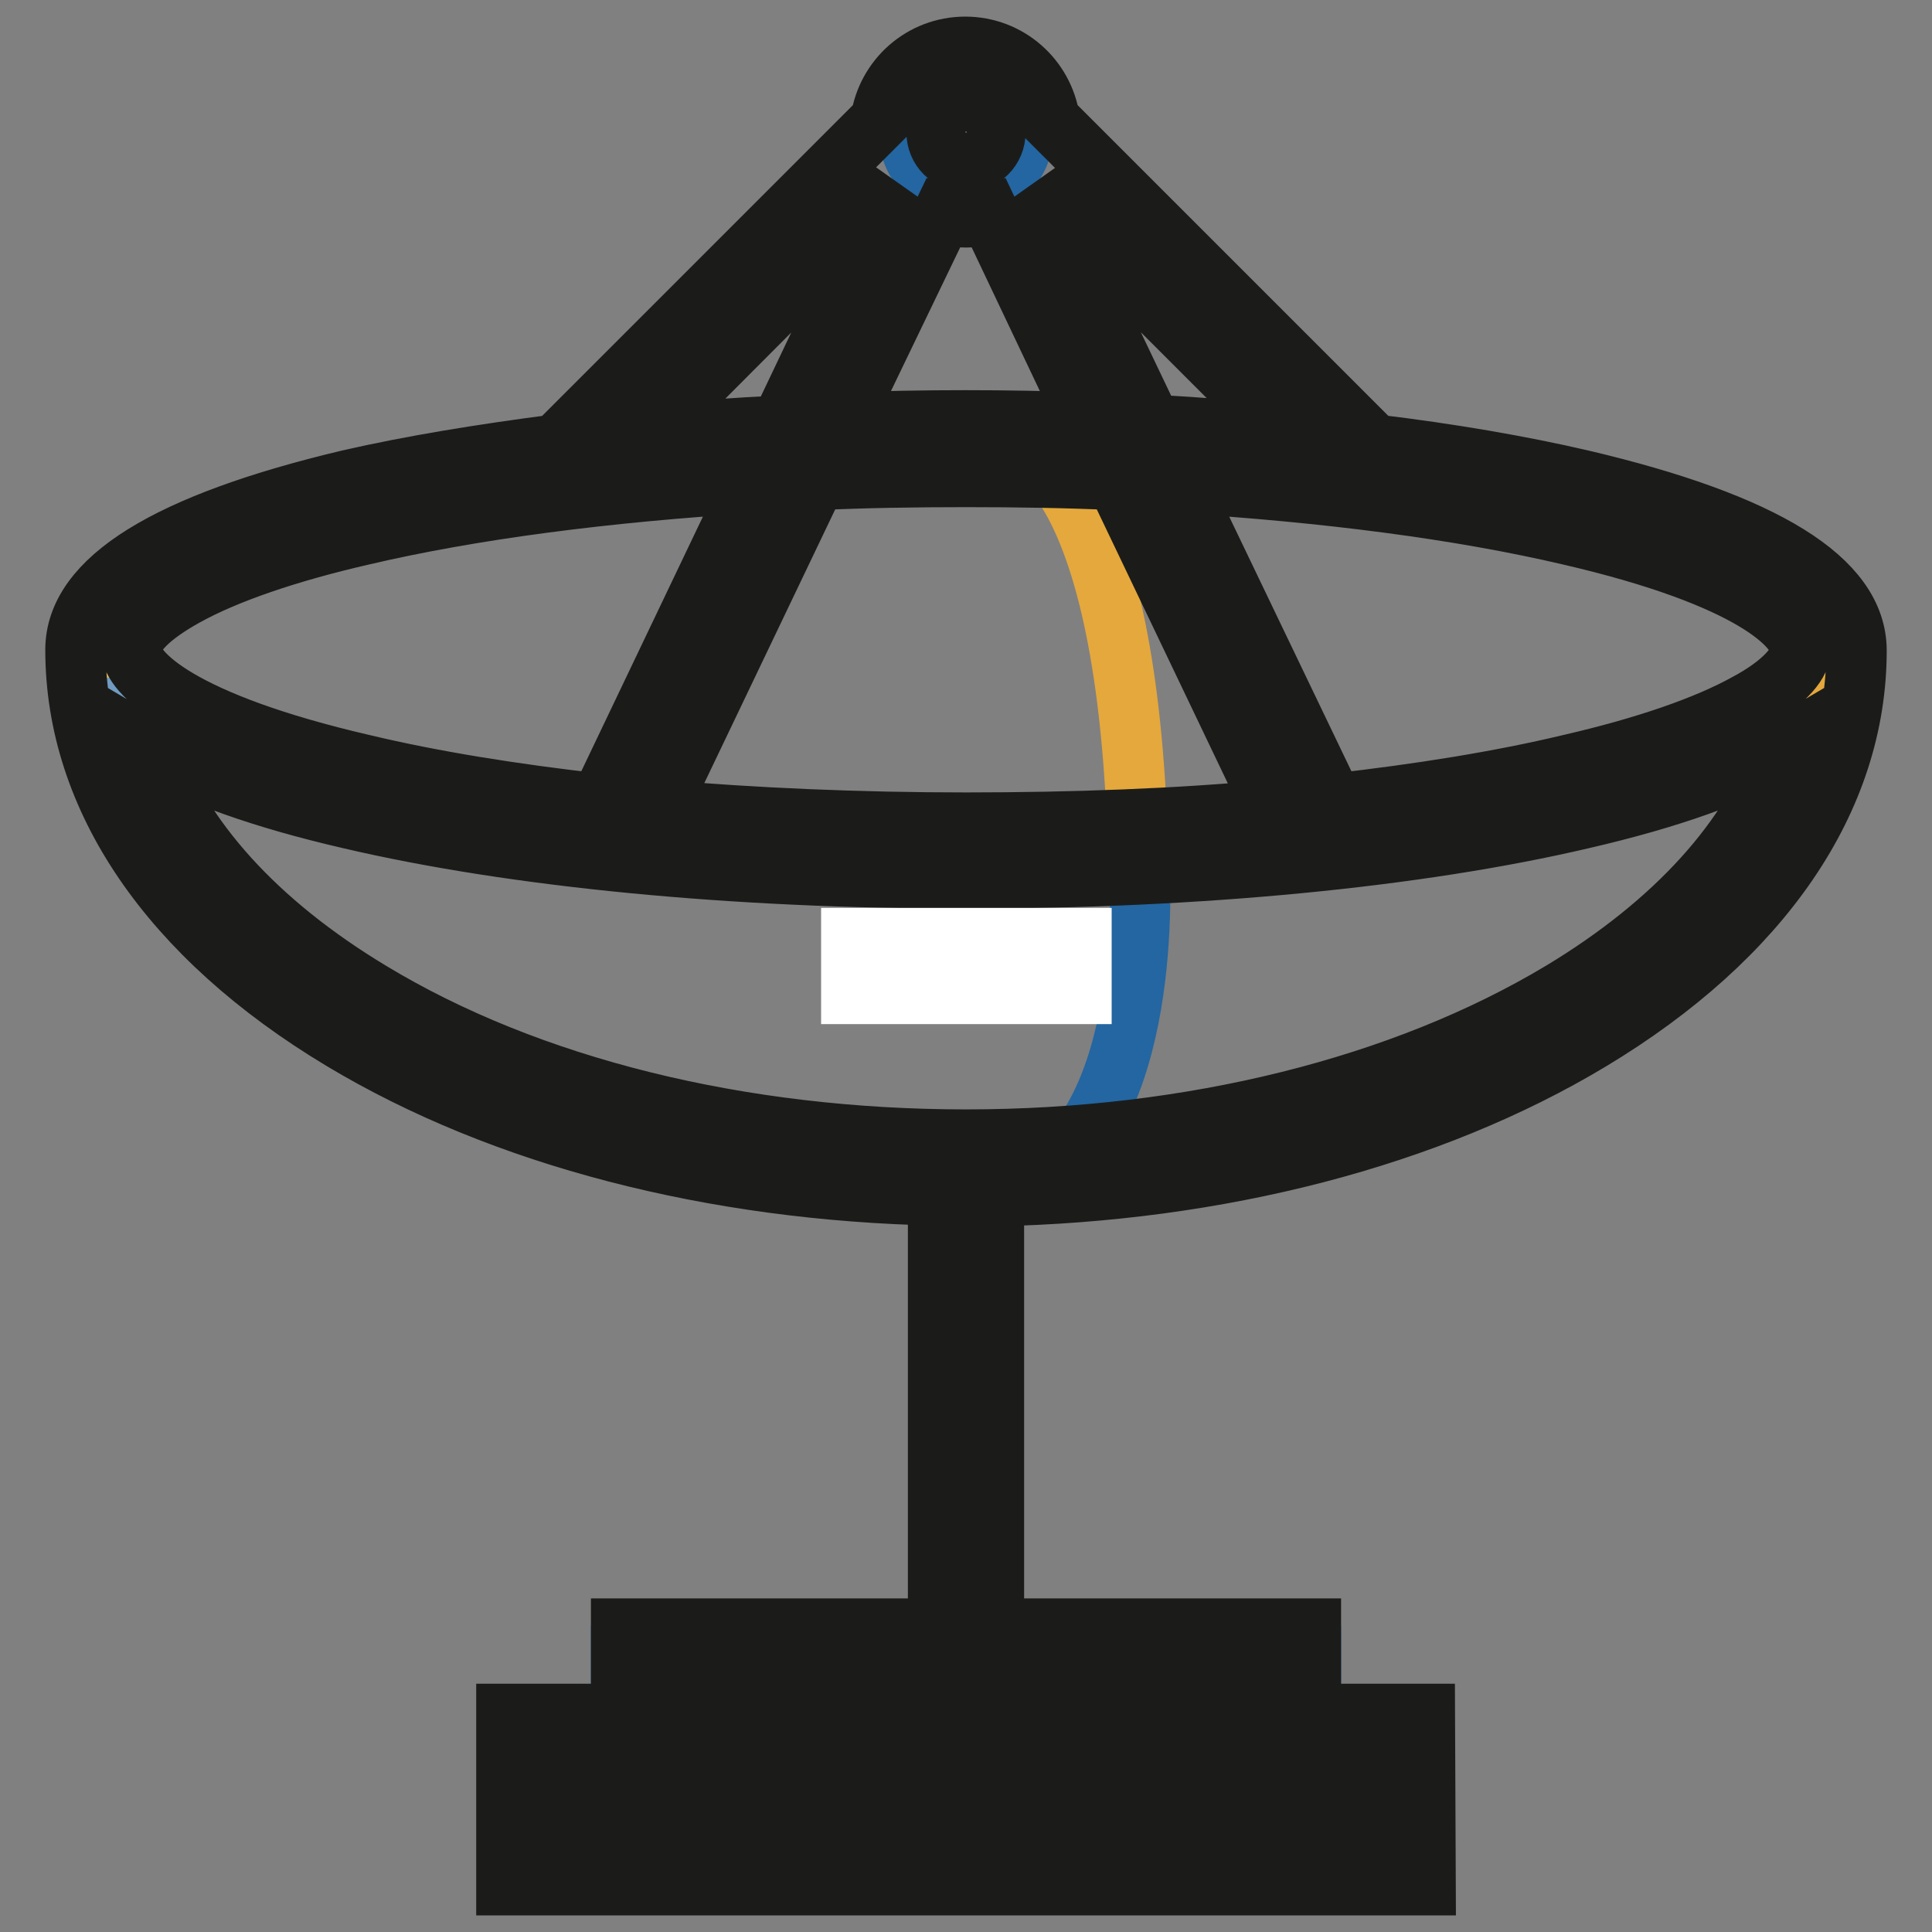
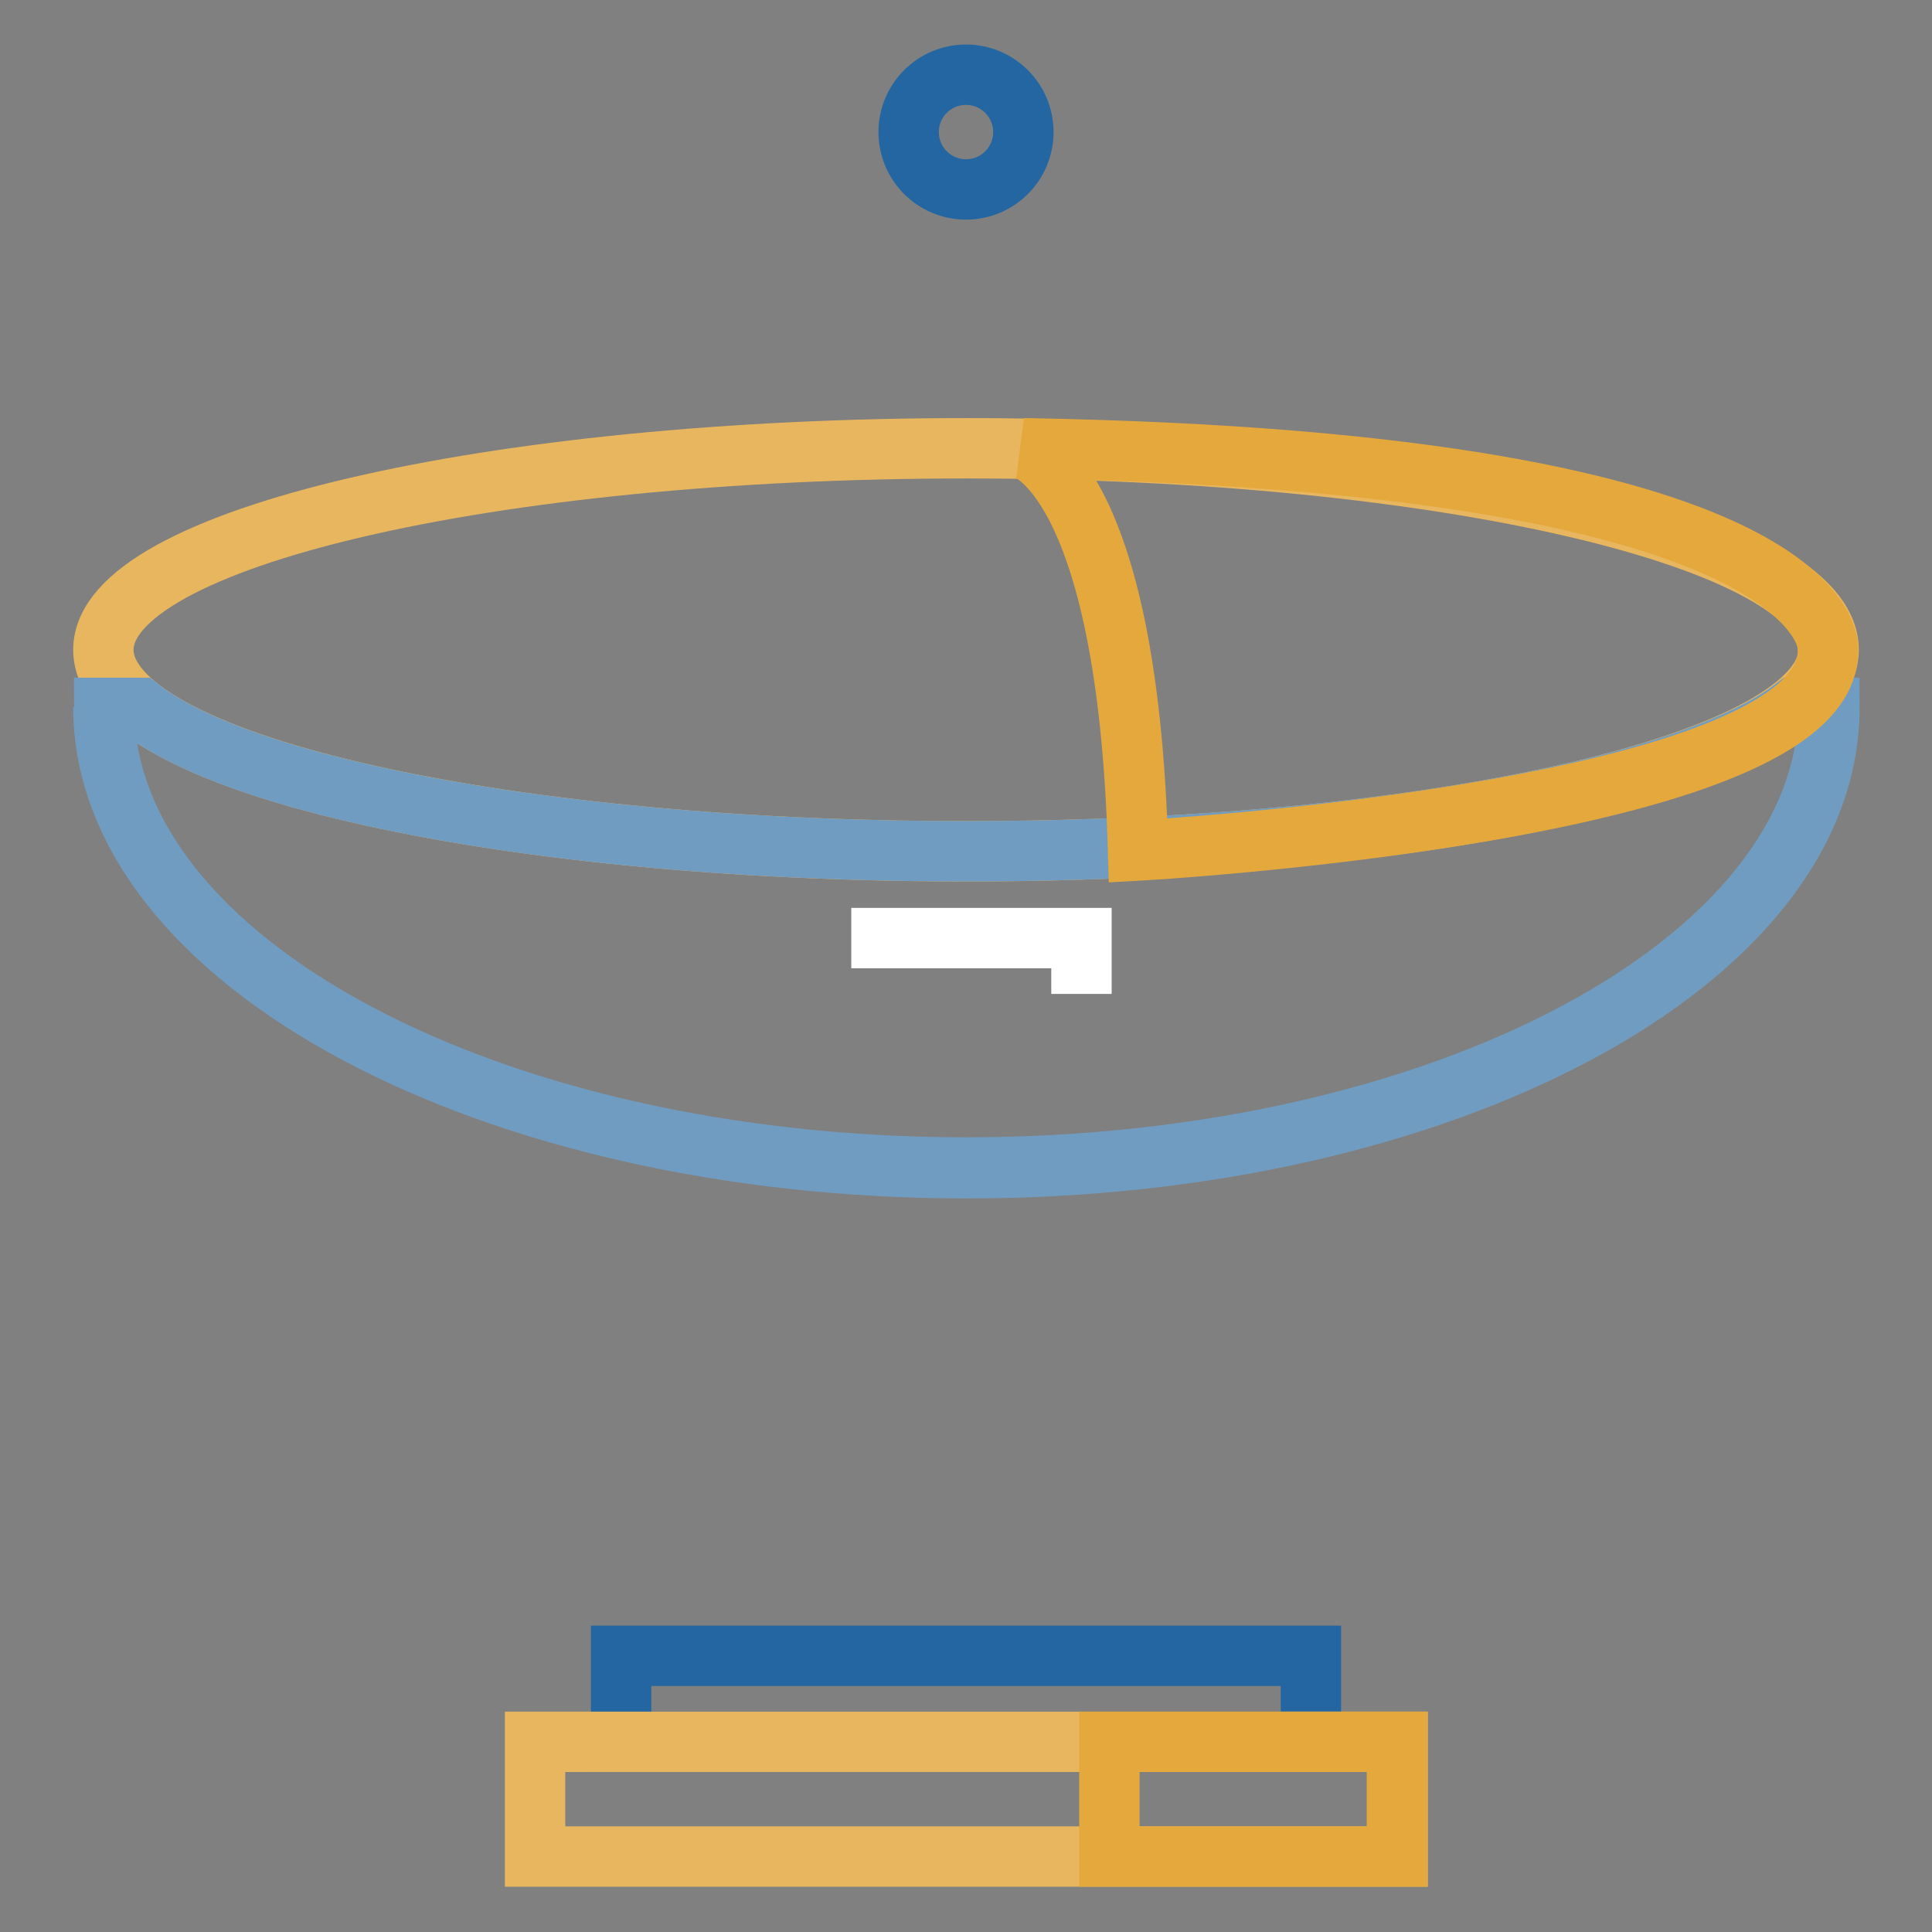
<svg xmlns="http://www.w3.org/2000/svg" version="1.1" x="0px" y="0px" viewBox="0 0 256 256" enable-background="new 0 0 256 256" xml:space="preserve">
  <rect x="0" y="0" width="256" height="256" fill="#808080" stroke="none" />
  <g>
    <path stroke-width="8" fill-opacity="0" stroke="#2366a1" d="M82.3,219.4h91.4v11.4H82.3V219.4z M135.6,17.5c0,4.2-3.4,7.6-7.6,7.6c-4.2,0-7.6-3.4-7.6-7.6 c0-4.2,3.4-7.6,7.6-7.6C132.2,9.9,135.6,13.3,135.6,17.5z" />
    <path stroke-width="8" fill-opacity="0" stroke="#e8b65e" d="M70.9,230.8h114.3v15.2H70.9V230.8z" />
    <path stroke-width="8" fill-opacity="0" stroke="#e5a83c" d="M147,230.8h38.1v15.2H147V230.8z" />
    <path stroke-width="8" fill-opacity="0" stroke="#719cc1" d="M242.3,93.7c0,33.7-51.2,61-114.3,61s-114.3-27.3-114.3-61" />
    <path stroke-width="8" fill-opacity="0" stroke="#e8b65e" d="M242.3,86.1c0,14.7-51.2,26.7-114.3,26.7c-63.1,0-114.3-11.9-114.3-26.7c0-14.7,51.2-26.7,114.3-26.7 S242.3,71.4,242.3,86.1z" />
    <path stroke-width="8" fill-opacity="0" stroke="#719cc1" d="M128,112.8c-51.8,0-95.5-8-109.5-19h-4.7c0,33.7,51.2,61,114.3,61s114.3-27.3,114.3-61h-4.7 C223.5,104.7,179.8,112.8,128,112.8z" />
-     <path stroke-width="8" fill-opacity="0" stroke="#2366a1" d="M242.3,93.7c-17.6,57.7-102.8,61-102.8,61c13.9-11.1,11.4-41.9,11.4-41.9S198.6,112.5,242.3,93.7" />
    <path stroke-width="8" fill-opacity="0" stroke="#e5a83c" d="M135.6,59.4c0,0,13.8,3.3,15.2,53.3c0,0,92.3-5.1,91.4-26.7C242.3,86.1,244,61.2,135.6,59.4L135.6,59.4z" />
-     <path stroke-width="8" fill-opacity="0" stroke="#1b1c1a" d="M188.9,249.8H67.1v-22.7h121.7L188.9,249.8L188.9,249.8z M74.6,242.4h106.9v-7.8H74.6V242.4z M209.6,63.6 c-8.2-1.9-17.5-3.5-27.5-4.7l-43-43c-0.8-5.5-5.5-9.7-11.2-9.7c-5.7,0-10.4,4.2-11.2,9.7l-43,43c-10,1.3-19.2,2.8-27.5,4.7 C22.2,69.3,10,76.8,10,86.1c0,19.7,12.5,38,35.3,51.7c21.3,12.8,49.2,20,79,20.6v57.4h-42v7.4h91.4v-7.4h-42v-57.3 c29.8-0.6,57.7-7.8,79-20.6c22.8-13.7,35.3-32,35.3-51.7C246,76.8,233.8,69.3,209.6,63.6L209.6,63.6z M124.9,28.4 c1,0.3,2,0.4,3.1,0.4s2.1-0.1,3.1-0.4L144.2,56c-5.3-0.2-10.8-0.3-16.3-0.3s-10.9,0.1-16.3,0.3L124.9,28.4z M128,63.2 c6.7,0,13.4,0.1,19.9,0.4l20.9,43.7c-12.8,1.2-26.6,1.7-40.8,1.7s-28-0.6-40.8-1.7l20.9-43.7C114.6,63.3,121.3,63.2,128,63.2z  M137.5,24.7l32.9,32.9c-5.8-0.5-11.7-1-17.8-1.3L137.5,24.7z M128,13.6c2.2,0,3.9,1.7,3.9,3.9c0,2.2-1.7,3.9-3.9,3.9 c-2.2,0-3.9-1.7-3.9-3.9C124.1,15.4,125.8,13.6,128,13.6z M118.5,24.7l-15.1,31.7c-6.1,0.3-12,0.7-17.8,1.3L118.5,24.7z M17.4,86.1 c0-2.1,2.6-4.6,7.1-7.1c5.4-3,13.5-5.8,23.5-8.1c14.5-3.4,32.2-5.7,51.7-6.9l-20.3,42.5c-11.5-1.3-22.1-3-31.3-5.2 C23.9,95.7,17.4,89.1,17.4,86.1z M206.9,131.4c-21,12.6-49,19.6-78.9,19.6c-29.9,0-57.9-6.9-78.9-19.6C34,122.3,23.9,111.1,19.7,99 c6.1,3.6,15,6.8,26.7,9.5c21.8,5.1,50.8,7.9,81.6,7.9c30.8,0,59.8-2.8,81.6-7.9c11.7-2.7,20.6-5.9,26.7-9.5 C232.1,111.1,222,122.3,206.9,131.4L206.9,131.4z M231.5,93.2c-5.4,3-13.5,5.8-23.5,8.1c-9.2,2.2-19.8,3.9-31.3,5.2L156.3,64 c19.4,1.2,37.2,3.5,51.7,6.9c24.2,5.6,30.6,12.2,30.6,15.3C238.5,88.1,236,90.8,231.5,93.2z" />
-     <path stroke-width="8" fill-opacity="0" stroke="#ffffff" d="M112.8,124.3h30.5v7.4h-30.5V124.3z" />
+     <path stroke-width="8" fill-opacity="0" stroke="#ffffff" d="M112.8,124.3h30.5v7.4V124.3z" />
  </g>
</svg>